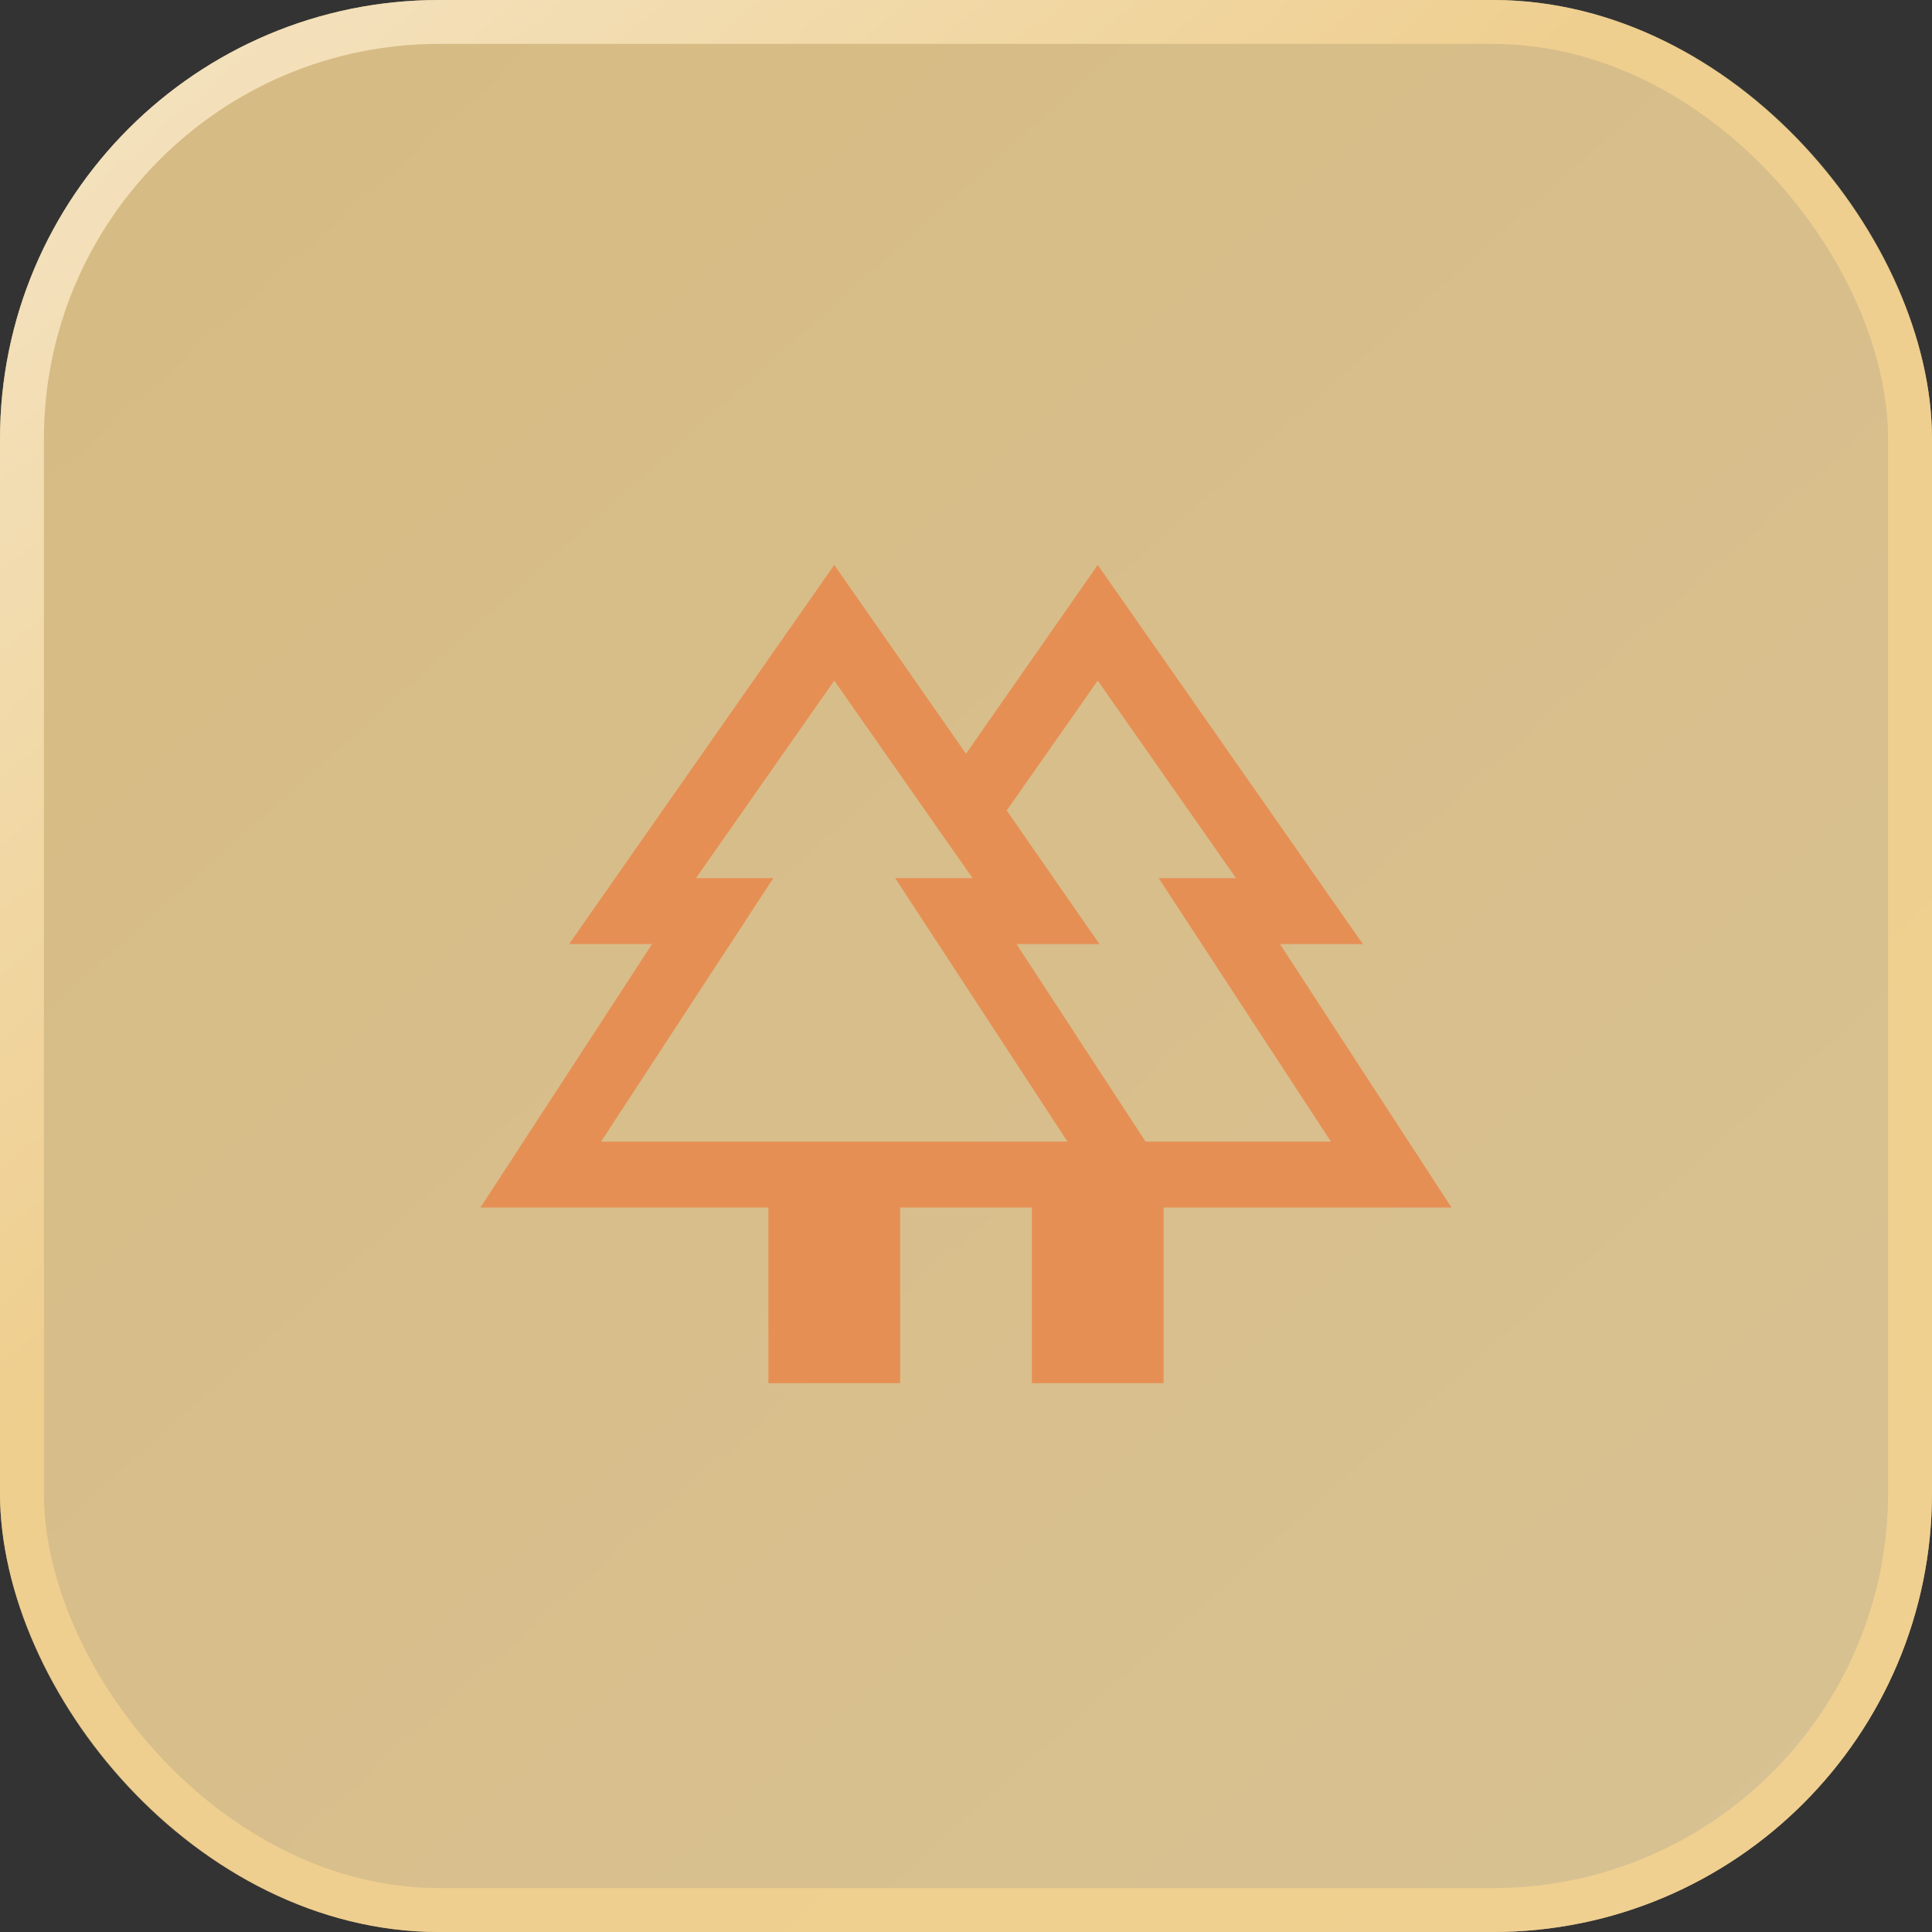
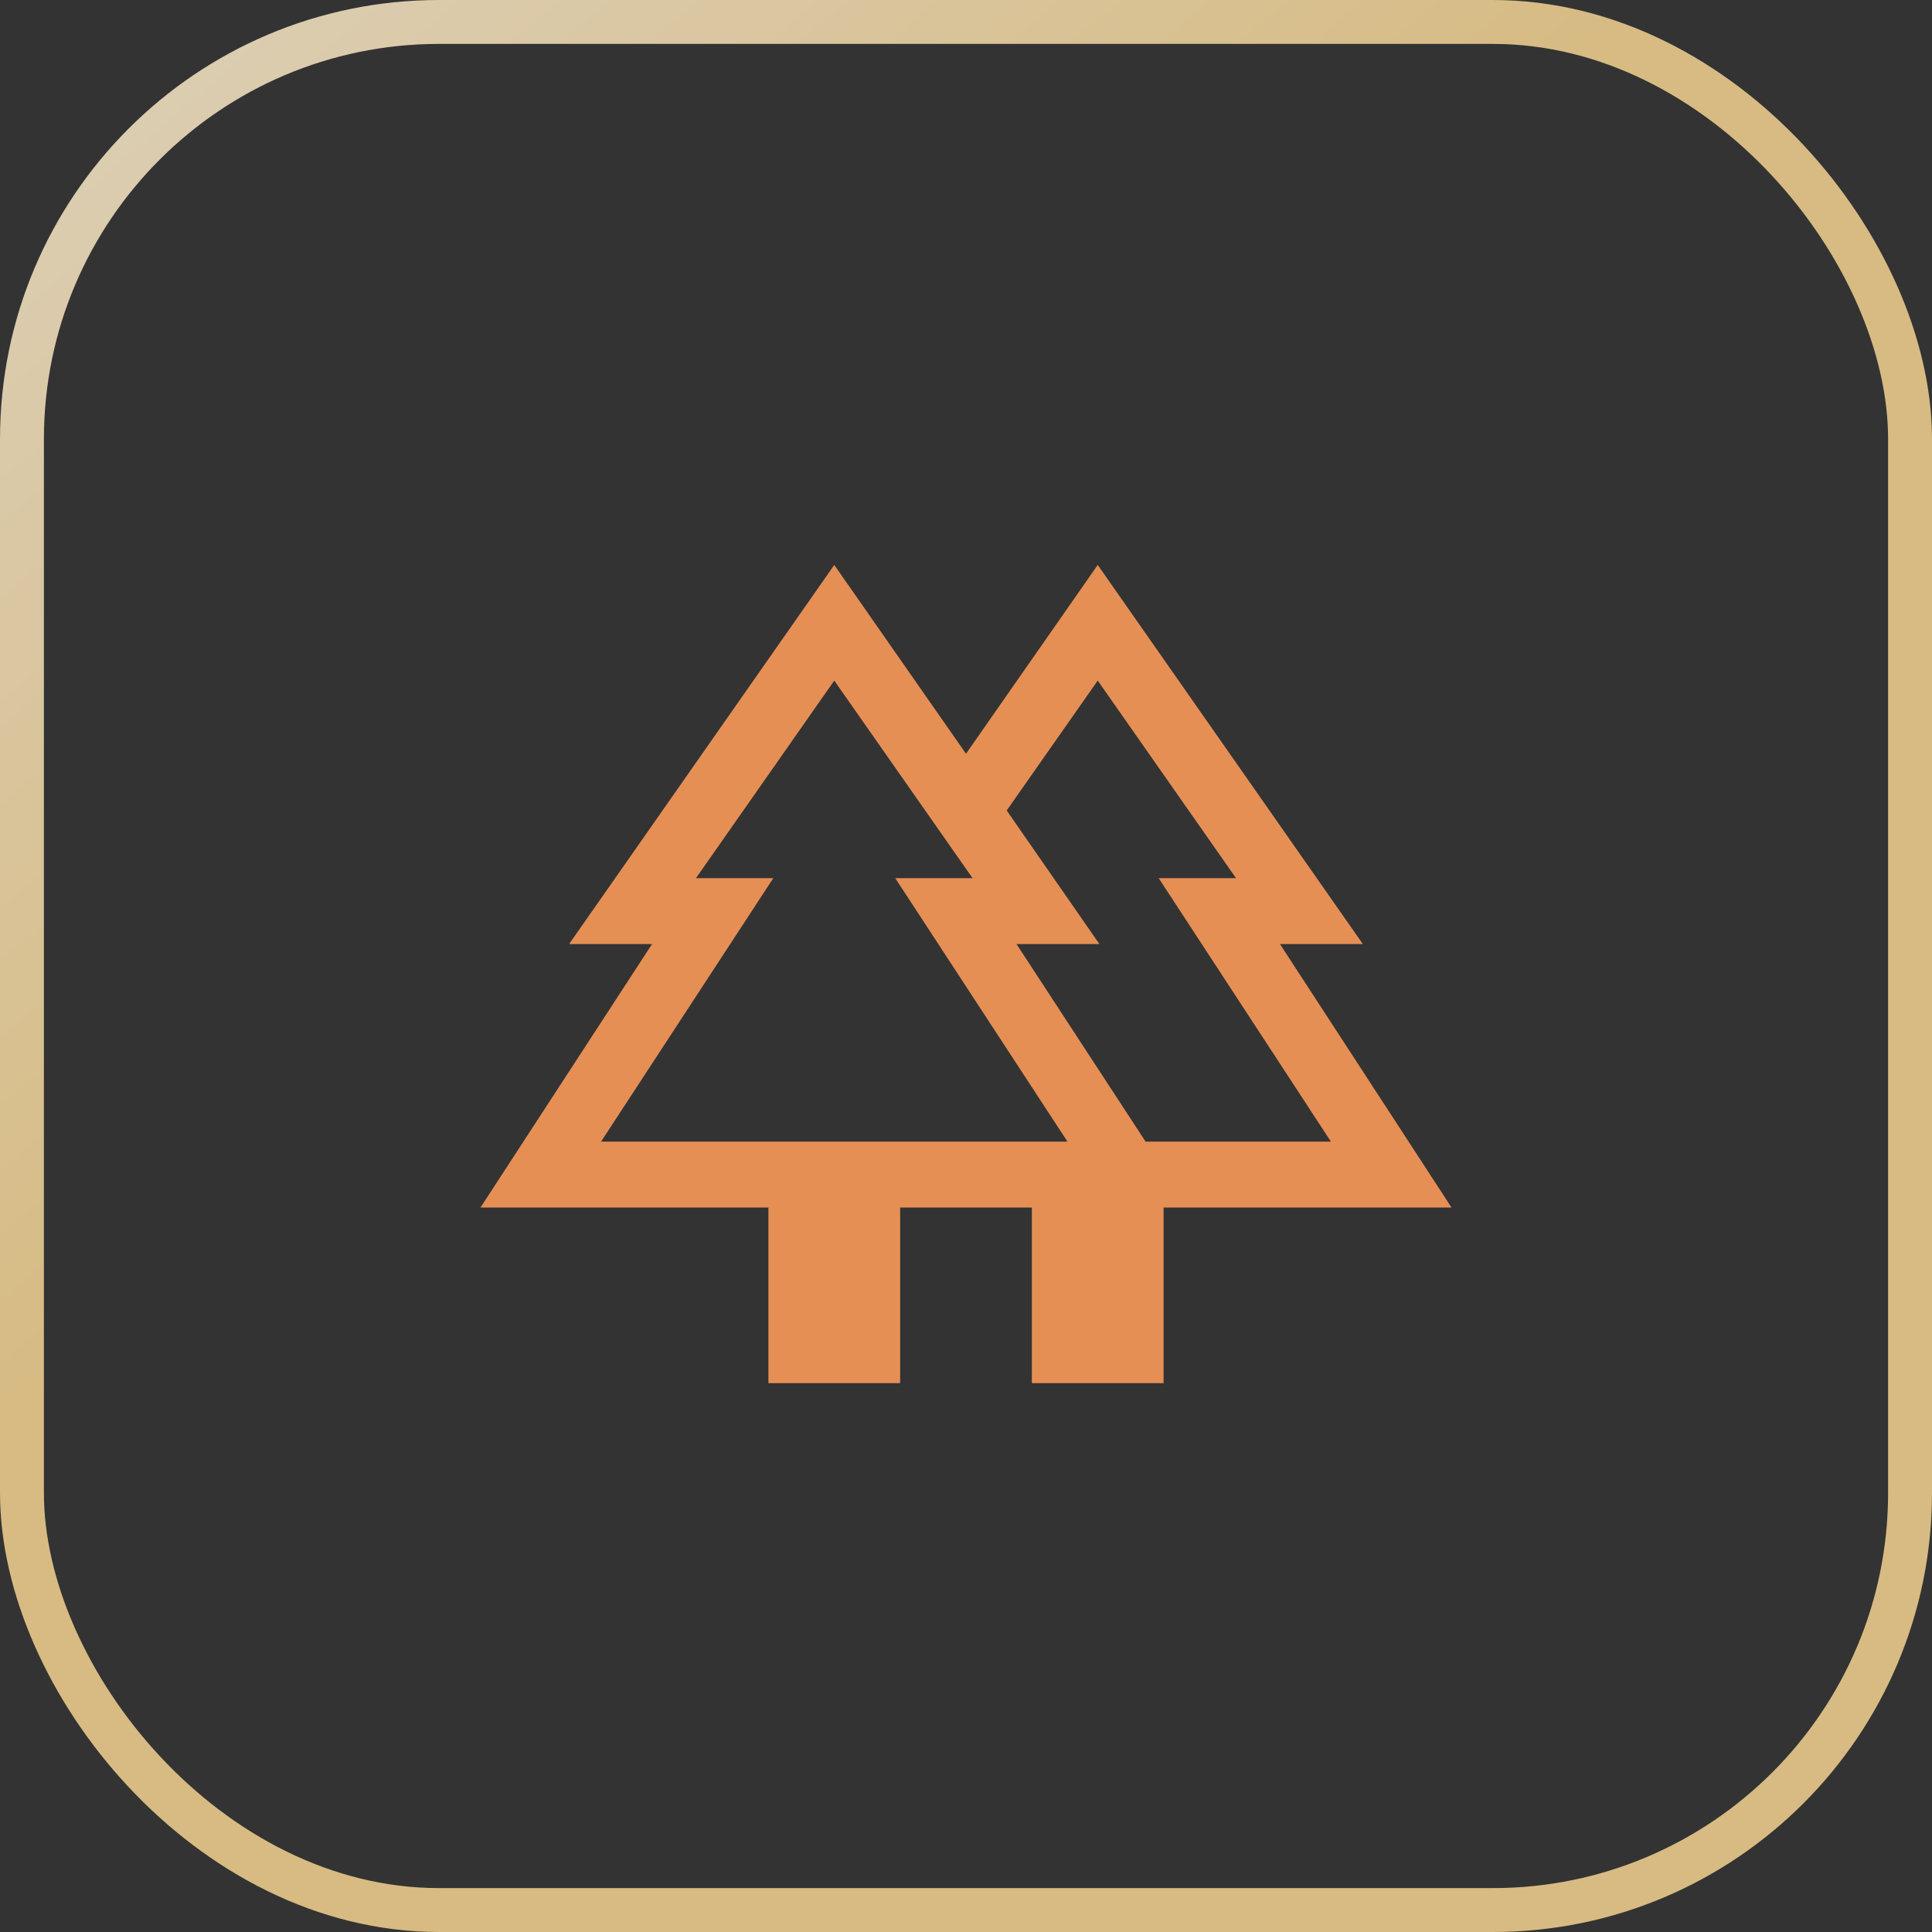
<svg xmlns="http://www.w3.org/2000/svg" width="44" height="44" viewBox="0 0 44 44" fill="none">
  <rect x="0" y="0" width="44" height="44" fill="#333333" stroke="none" />
-   <rect width="44" height="44" rx="10" fill="url(#paint0_linear_2003_1315)" fill-opacity="0.85" />
  <rect x="0.5" y="0.5" width="43" height="43" rx="9.5" stroke="url(#paint1_linear_2003_1315)" stroke-opacity="0.85" />
  <mask id="mask0_2003_1315" style="mask-type:alpha" maskUnits="userSpaceOnUse" x="10" y="10" width="24" height="24">
    <rect x="10" y="10" width="24" height="24" fill="#D9D9D9" />
  </mask>
  <g mask="url(#mask0_2003_1315)">
    <path d="M17.5 31.5V27.5H10.943L14.85 21.5H12.961L19 12.866L22 17.166L25 12.866L31.038 21.5H29.15L33.057 27.5H26.5V31.5H23.5V27.5H20.5V31.5H17.5ZM26.09 26H30.311L26.389 20H28.15L25 15.5L22.927 18.458L25.038 21.5H23.15L26.09 26ZM13.688 26H24.311L20.389 20H22.15L19 15.5L15.85 20H17.611L13.688 26ZM13.688 26H17.611H15.85H22.15H20.389H24.311H13.688ZM26.09 26H23.15H25.038H22.927H28.15H26.389H30.311H26.09Z" fill="#E68F55" />
  </g>
  <defs>
    <linearGradient id="paint0_linear_2003_1315" x1="0" y1="0" x2="40.541" y2="45.212" gradientUnits="userSpaceOnUse">
      <stop stop-color="#F3D290" />
      <stop offset="1" stop-color="#F5DAA3" />
    </linearGradient>
    <linearGradient id="paint1_linear_2003_1315" x1="0" y1="0" x2="40.407" y2="47.084" gradientUnits="userSpaceOnUse">
      <stop stop-color="#FAECD1" />
      <stop offset="0.398" stop-color="#F3D290" />
    </linearGradient>
  </defs>
</svg>